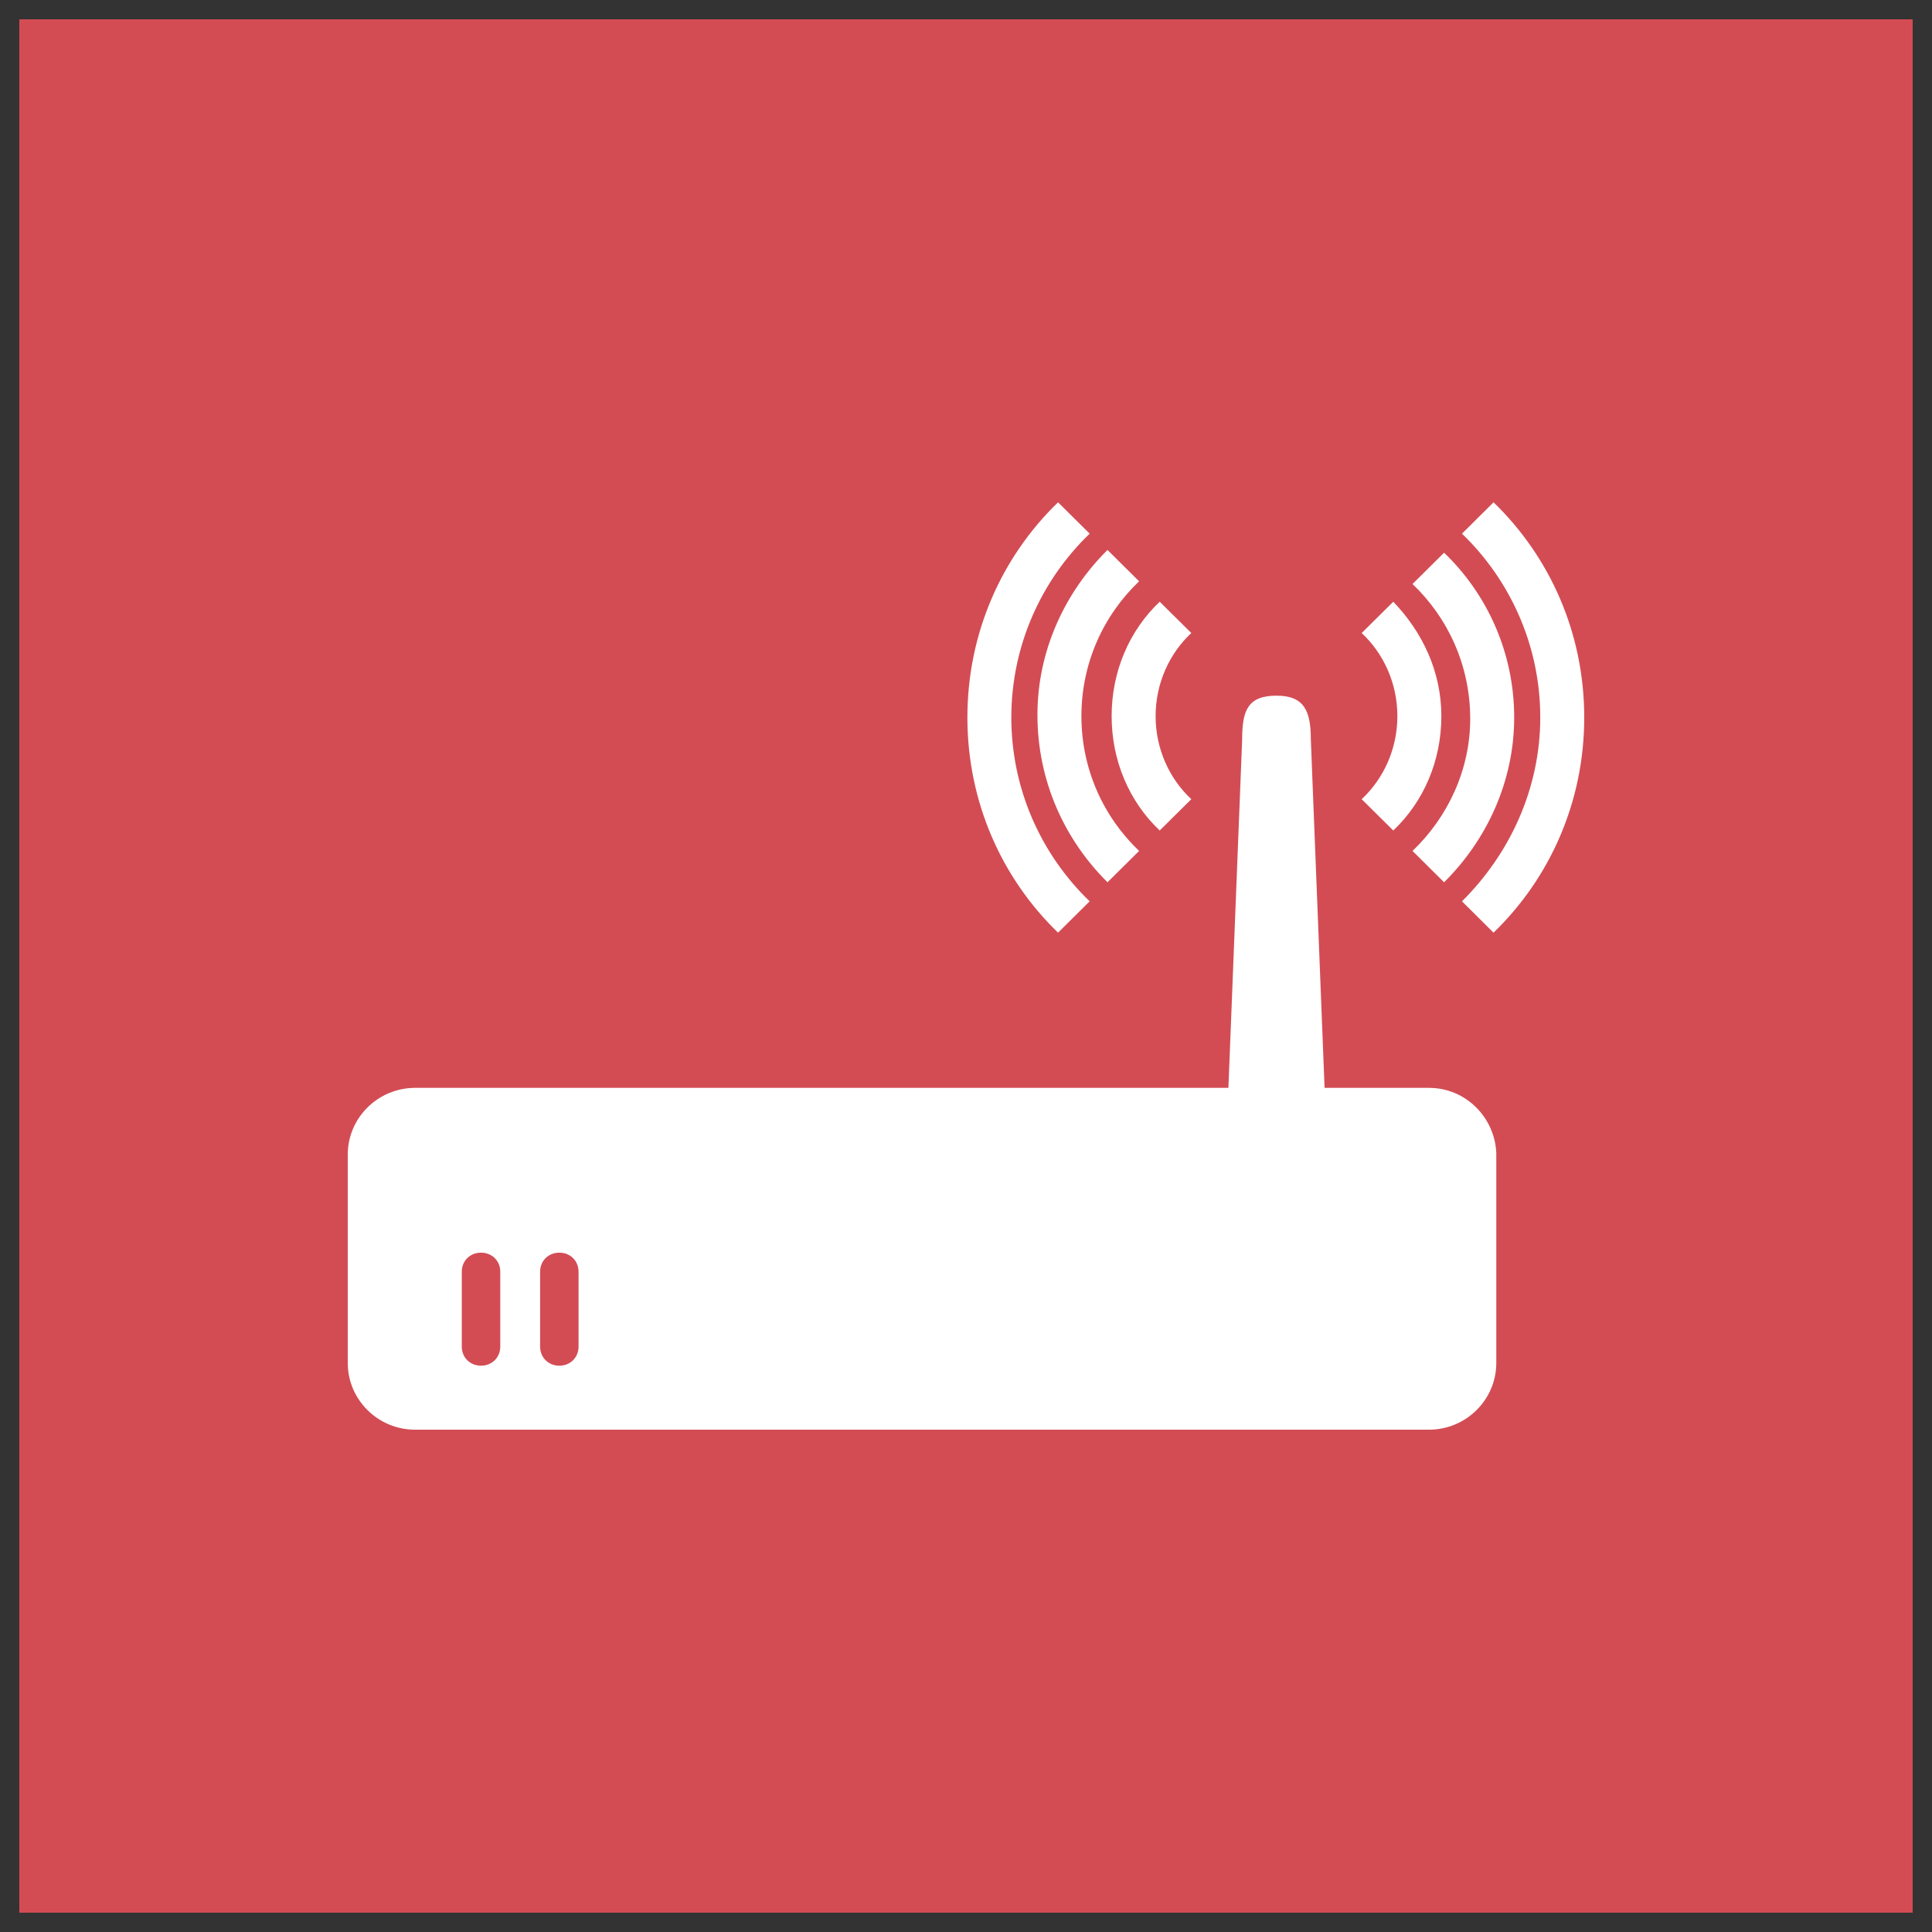
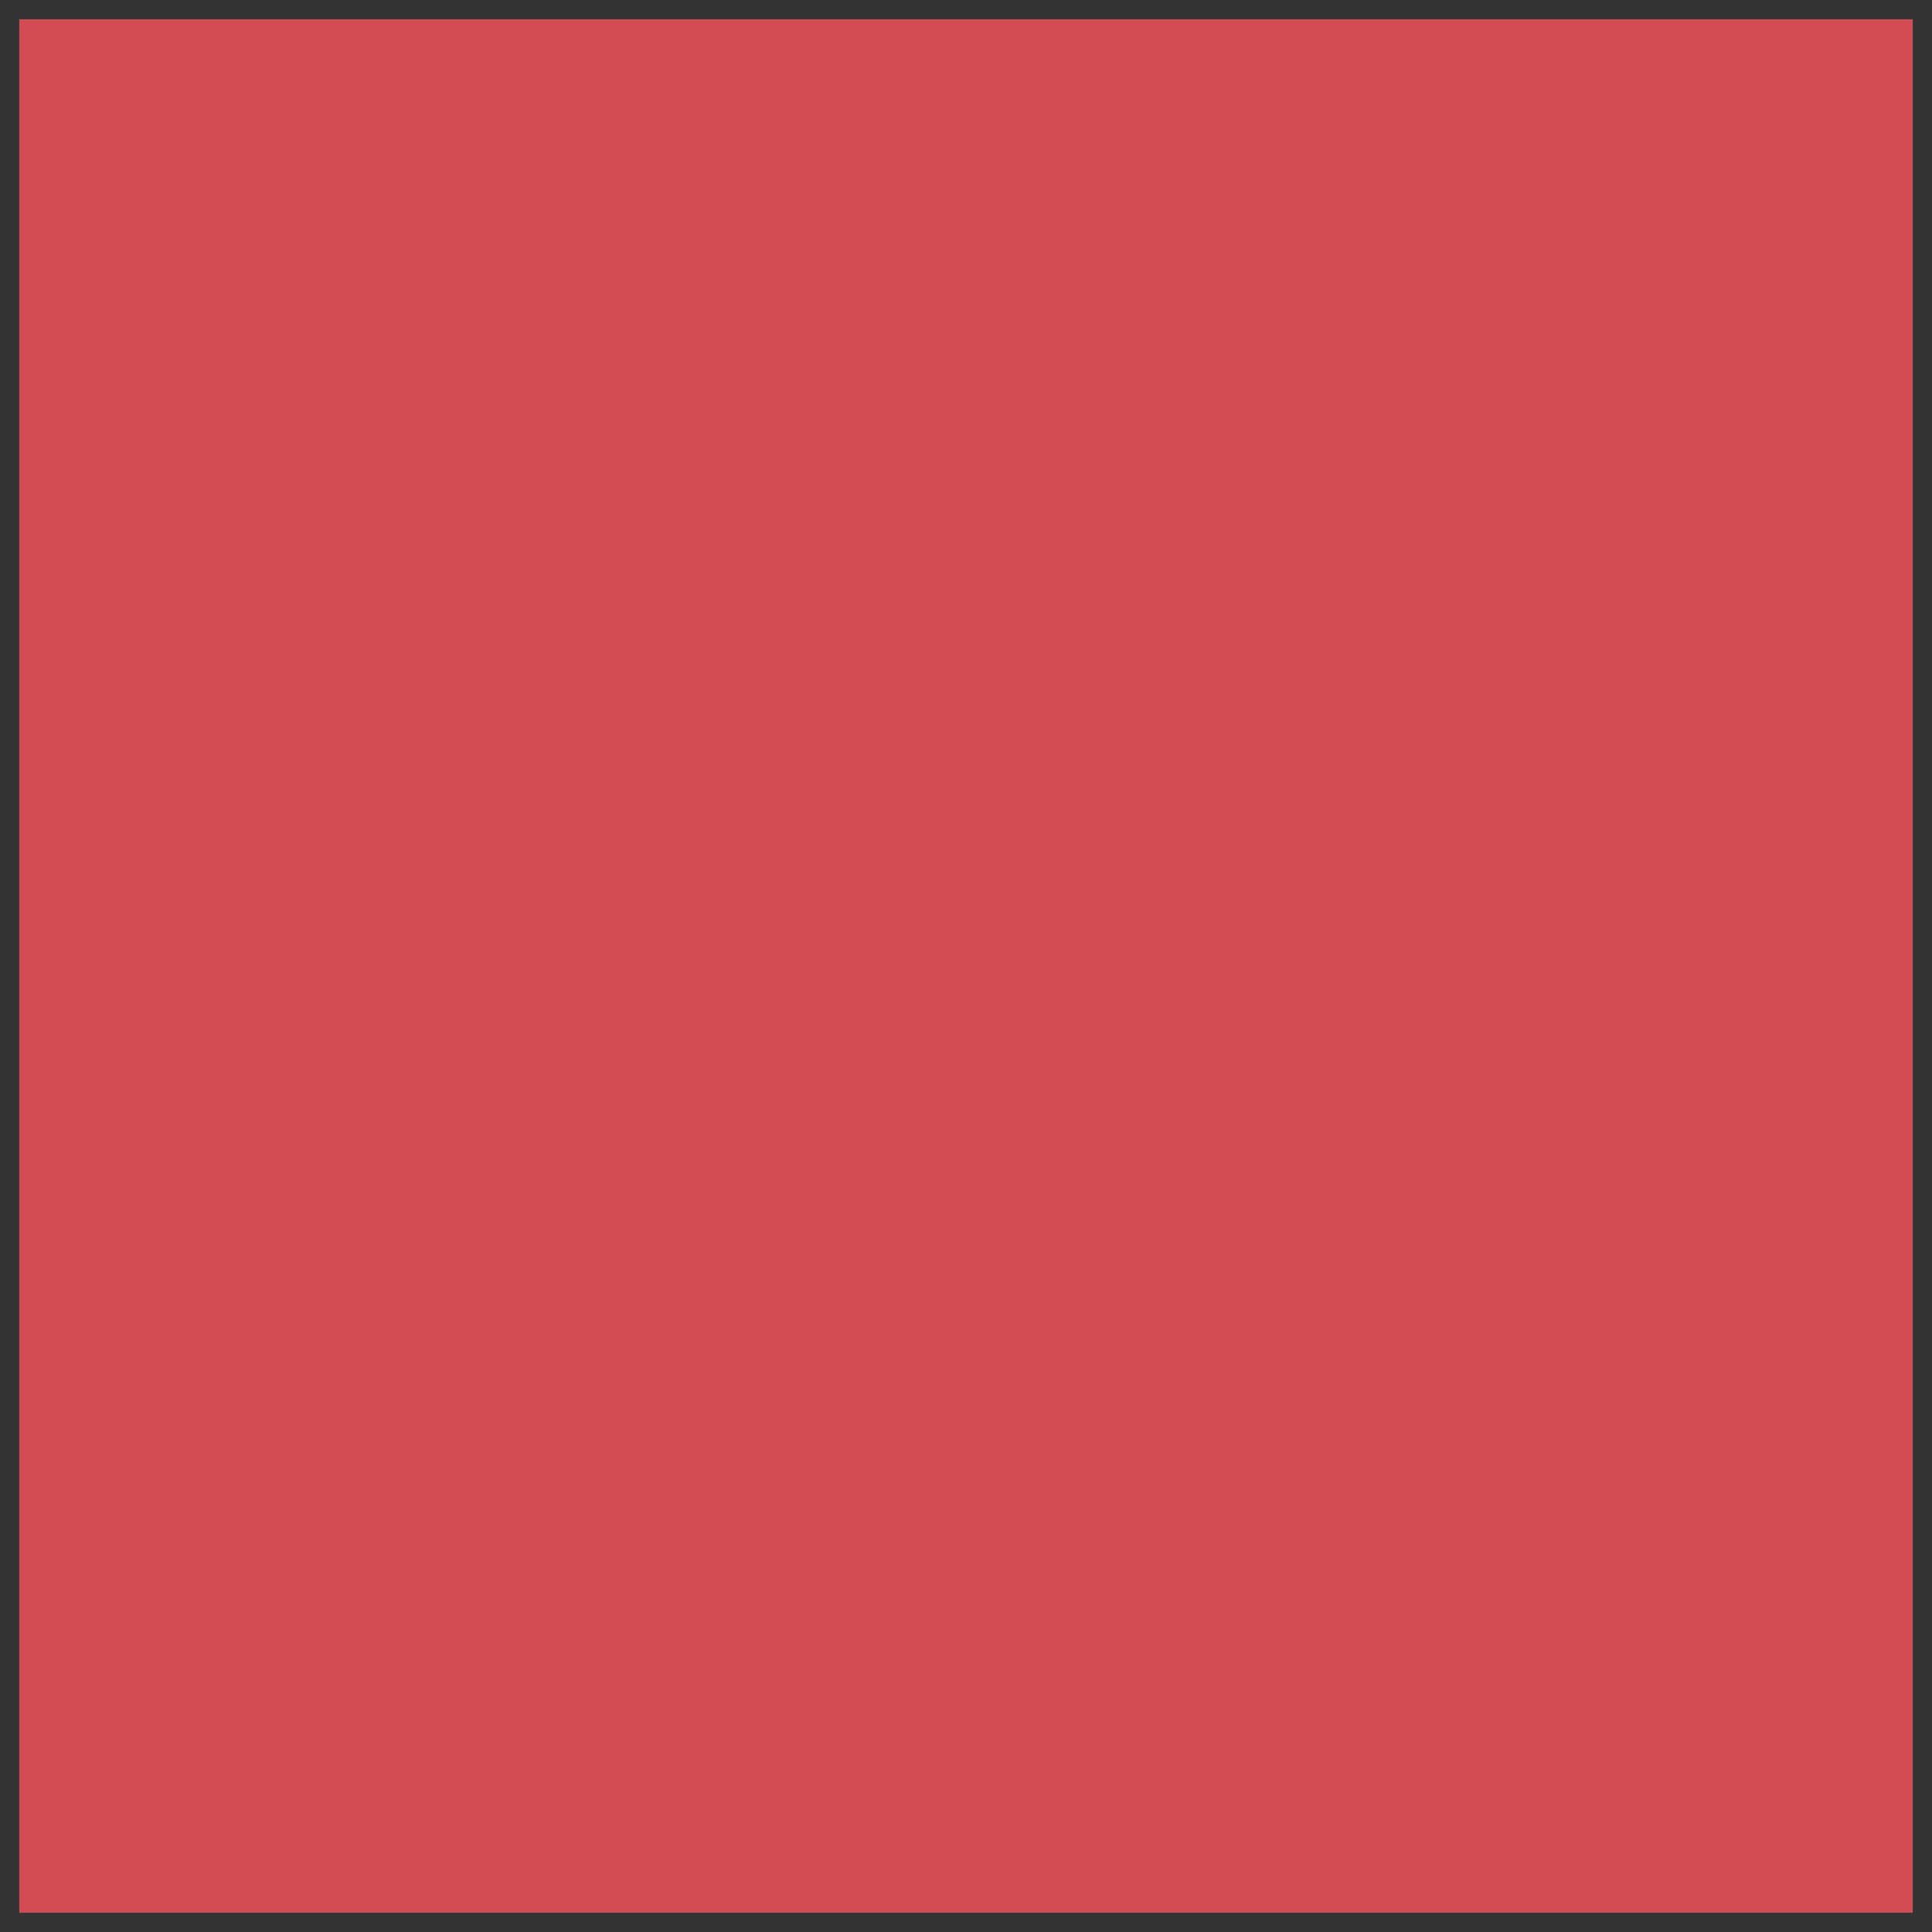
<svg xmlns="http://www.w3.org/2000/svg" width="50" height="50" viewBox="0 0 50 50" fill="none">
  <rect x="0" y="0" width="50" height="50" fill="#333333" stroke="none" />
  <rect x="1" y="1" width="48" height="48" fill="#D34C54" stroke="#D34C54" />
-   <path fill-rule="evenodd" clip-rule="evenodd" d="M35.24 20.683L36.058 21.493C36.84 20.753 37.302 19.696 37.302 18.533C37.302 17.37 36.804 16.348 36.058 15.573L35.24 16.383C35.809 16.912 36.164 17.687 36.164 18.533C36.164 19.379 35.809 20.154 35.24 20.683ZM36.556 22.022L37.373 22.833C38.476 21.74 39.187 20.225 39.187 18.568C39.187 16.877 38.476 15.361 37.373 14.304L36.556 15.114C37.48 15.996 38.049 17.229 38.049 18.604C38.049 19.907 37.48 21.141 36.556 22.022ZM37.836 23.326L38.653 24.137C40.111 22.727 41 20.753 41 18.568C41 16.383 40.111 14.41 38.653 13L37.836 13.811C39.08 15.009 39.862 16.7 39.862 18.568C39.862 20.401 39.08 22.093 37.836 23.326ZM30.013 21.493L30.831 20.683C30.262 20.154 29.907 19.379 29.907 18.533C29.907 17.687 30.262 16.912 30.831 16.383L30.013 15.573C29.231 16.313 28.769 17.37 28.769 18.533C28.769 19.696 29.231 20.753 30.013 21.493ZM28.2 23.326C26.956 22.128 26.173 20.436 26.173 18.568C26.173 16.7 26.956 15.009 28.2 13.811L27.382 13C25.924 14.41 25.036 16.383 25.036 18.568C25.036 20.753 25.924 22.727 27.382 24.137L28.2 23.326ZM36.982 28.154H34.28L33.924 19.132C33.924 18.392 33.747 18.004 33.036 18.004C32.289 18.004 32.147 18.392 32.147 19.132L31.791 28.154H10.742C9.782 28.154 9 28.93 9 29.881V35.273C9 36.225 9.782 37 10.742 37H36.982C37.942 37 38.724 36.225 38.724 35.273V29.846C38.689 28.93 37.942 28.154 36.982 28.154ZM12.947 34.85C12.947 35.132 12.733 35.344 12.449 35.344C12.164 35.344 11.951 35.132 11.951 34.85V32.912C11.951 32.63 12.164 32.419 12.449 32.419C12.733 32.419 12.947 32.63 12.947 32.912V34.85ZM14.973 34.85C14.973 35.132 14.76 35.344 14.476 35.344C14.191 35.344 13.978 35.132 13.978 34.85V32.912C13.978 32.63 14.191 32.419 14.476 32.419C14.76 32.419 14.973 32.63 14.973 32.912V34.85ZM28.662 22.833L29.48 22.022C28.556 21.141 27.987 19.907 27.987 18.533C27.987 17.159 28.556 15.925 29.48 15.044L28.662 14.233C27.56 15.326 26.849 16.841 26.849 18.498C26.849 20.225 27.56 21.74 28.662 22.833Z" fill="white" />
</svg>